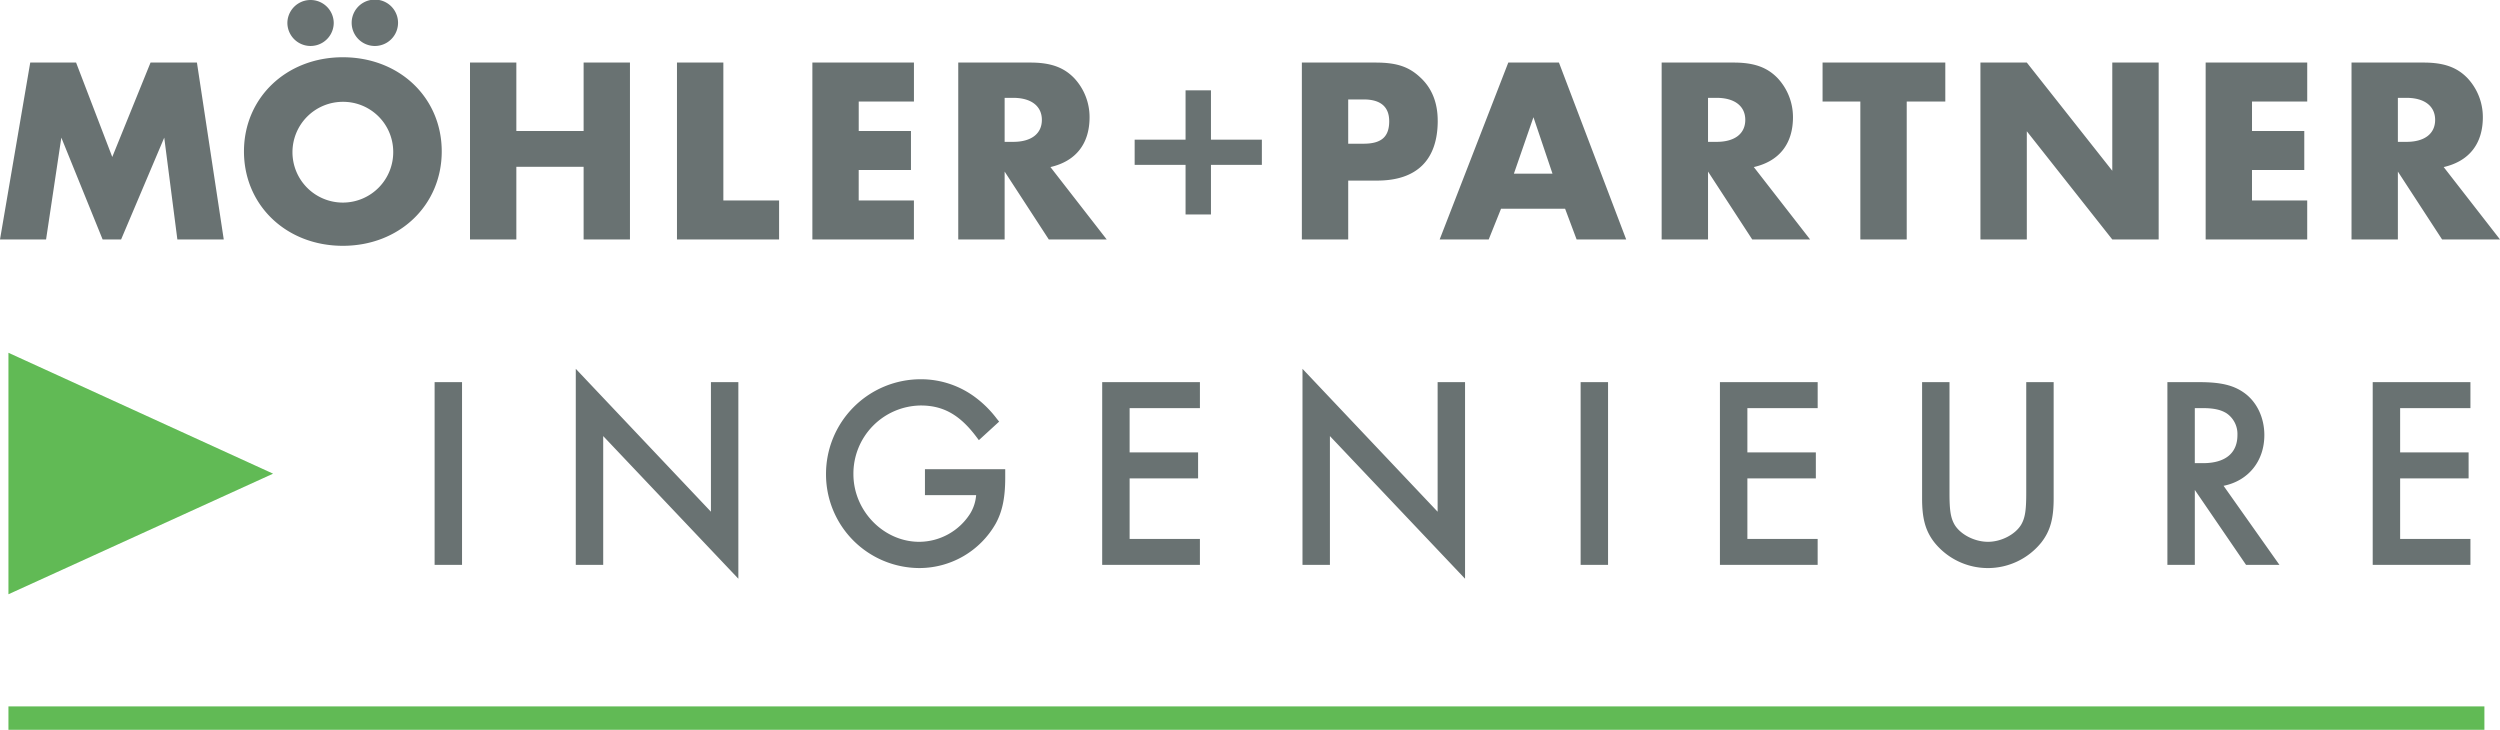
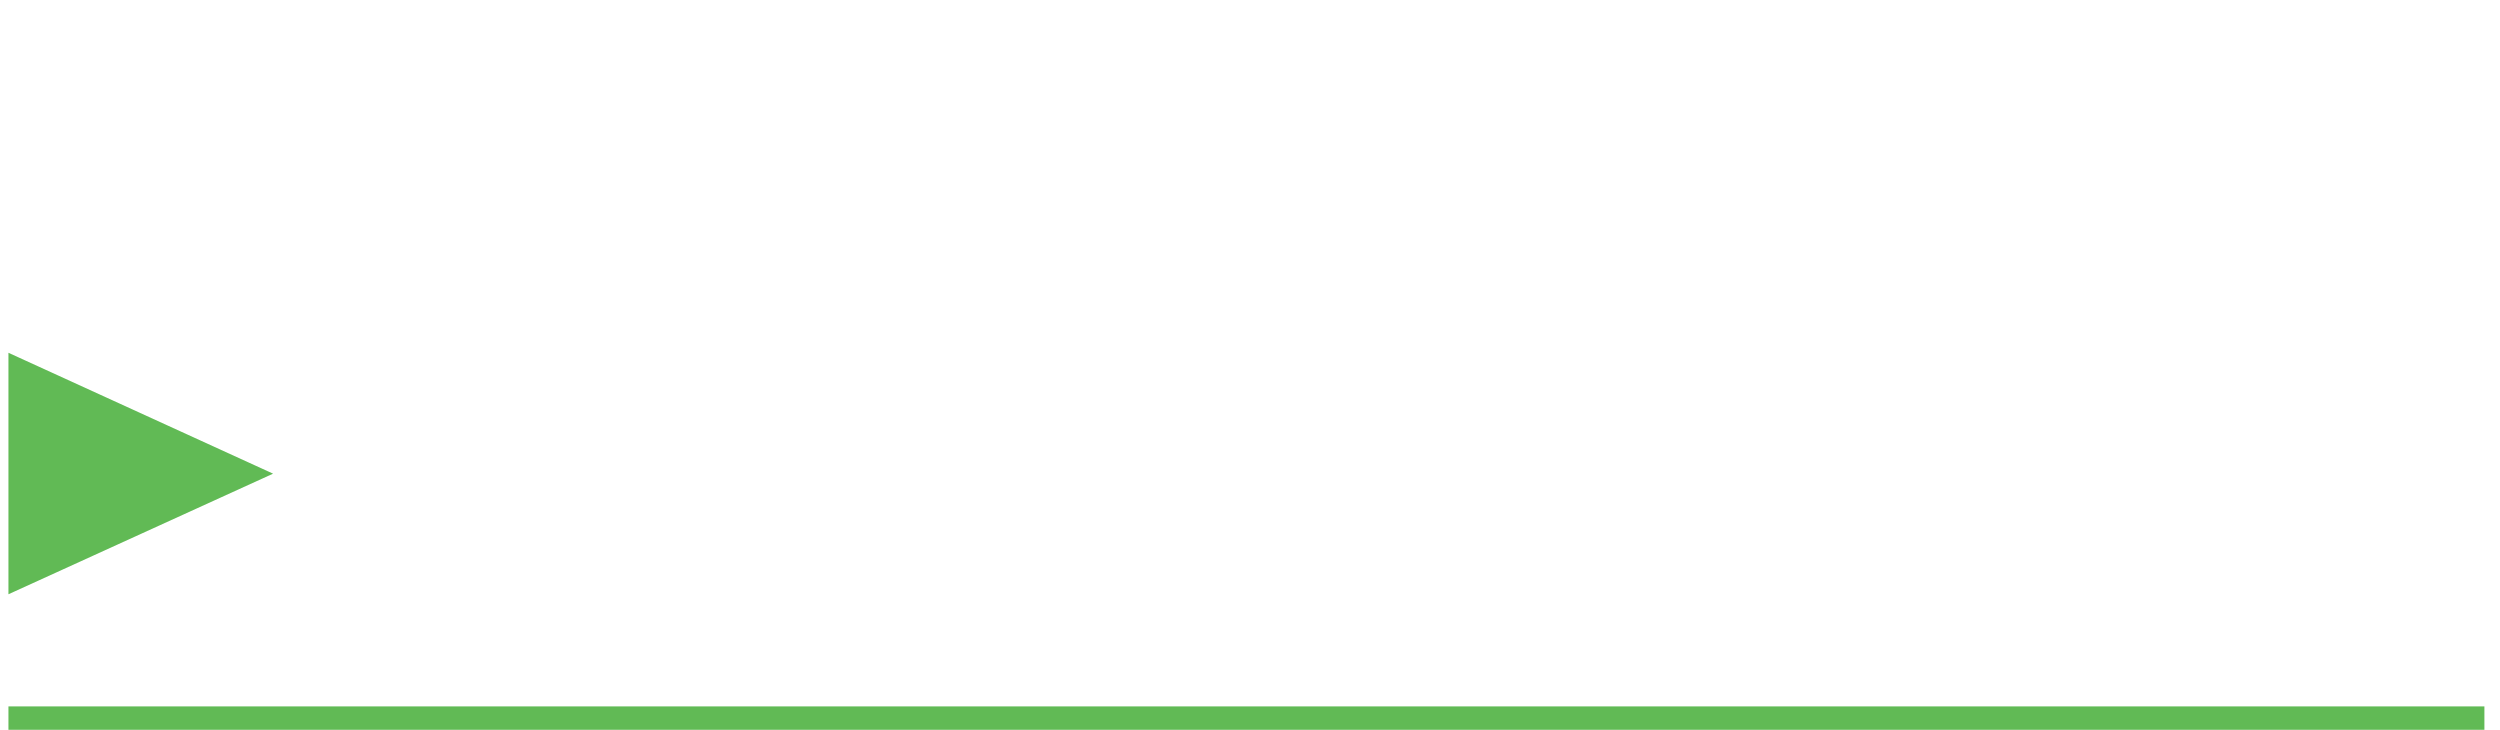
<svg xmlns="http://www.w3.org/2000/svg" id="Gruppe_1" data-name="Gruppe 1" width="792.329" height="231.292" viewBox="0 0 792.329 231.292">
  <path id="Pfad_1" data-name="Pfad 1" d="M2.675,231.292H787.387v-7.409H2.675Zm0-42.954,83.871-38.217L2.675,111.808v76.53Z" fill="#61ba55" />
-   <path id="Pfad_2" data-name="Pfad 2" d="M225.317,162.179l-42.834-45.287v62.141h8.692V138.208l42.833,45.209v-62.3h-8.691v41.066Zm230.308,0L412.8,116.892v62.141h8.692V138.208l42.829,45.209v-62.3h-8.692v41.066Zm-162.479-5.246h16.221a13.1,13.1,0,0,1-1.934,5.913,19.236,19.236,0,0,1-16.087,8.871c-11.313,0-20.871-9.817-20.871-21.438a21.593,21.593,0,0,1,21.363-21.766c7.091,0,12.35,2.958,17.566,9.887l.829,1.1,6.425-5.879-.745-.917a33.852,33.852,0,0,0-6.555-6.591,28.754,28.754,0,0,0-17.6-5.917,30.017,30.017,0,0,0-29.967,30,29.688,29.688,0,0,0,29.471,29.837A27.863,27.863,0,0,0,315.542,166c2.133-3.862,3.046-8.246,3.046-14.641V148.7H293.146v8.233Zm349.033-.587c0,5.5-.383,7.846-1.629,9.979-1.921,3.125-6.333,5.392-10.492,5.392-4.208,0-8.65-2.267-10.554-5.367-1.258-2.158-1.646-4.5-1.646-10V121.113h-8.687v36.9c0,6.384,1.087,10.28,3.879,13.875a21.745,21.745,0,0,0,33.929.017c2.8-3.608,3.888-7.5,3.888-13.892v-36.9h-8.688ZM717.642,137.9c0-5.675-2.488-10.754-6.65-13.579-3.313-2.279-7.342-3.208-13.913-3.208H686.917v57.92h8.691V155.275l16.242,23.758h10.583l-17.712-25.066C712.533,152.4,717.642,146.175,717.642,137.9Zm65.316-8.558v-8.229H751.987v57.92h30.971V170.8H760.679V151.613h21.7v-8.23h-21.7V129.342ZM545.1,179.033h30.971V170.8H553.8V151.613h21.7v-8.23H553.8V129.342h22.279v-8.229H545.1v57.92Zm-195.783,0h30.971V170.8H358.013V151.613h21.7v-8.23h-21.7V129.342h22.279v-8.229H349.321Zm151.633,0h8.692v-57.92h-8.692Zm-363.208,0h8.692v-57.92h-8.692Zm557.862-32.245V129.342h2.38c3.558,0,5.845.491,7.679,1.641a7.93,7.93,0,0,1,3.45,6.917c0,5.729-3.867,8.888-10.88,8.888ZM140,47.988c0-17.063-13.421-29.842-31.346-29.842S77.321,31.008,77.321,47.988c0,17.062,13.417,29.916,31.337,29.916S140,65.05,140,47.988Zm117.463,27.9h32.187V63.538h-17.5V53.875h16.563V41.513H272.158V32.188h17.5V19.829H257.467V75.892Zm-42.913,0h32.367V63.538H229.254V19.829h-14.7V75.892Zm-29.587,0h14.691V19.829H184.967V41.513H163.646V19.829H148.958V75.892h14.688V52.863h21.321V75.892ZM786.892,37.146a18.086,18.086,0,0,0-4.842-12.358c-3.312-3.446-7.479-4.959-13.929-4.959h-22.85V75.892h14.691V54.375l14.013,21.517h18.354L774.483,52.946c8.071-1.85,12.409-7.4,12.409-15.8Zm-87.85,38.746h32.187V63.538h-17.5V53.875H730.3V41.513H713.733V32.188h17.5V19.829H699.042V75.892Zm-29.592,0h14.7V19.829h-14.7V54.121L642.362,19.829h-14.7V75.892h14.7V41.6L669.45,75.892Zm-613.237,0h14.7l-8.5-56.063h-14.7L35.579,49.75,24.113,19.829H9.583L0,75.892H14.6l4.838-32.271L32.525,75.892h5.858L52.054,43.621l4.159,32.271ZM604.3,32.188h12.229V19.829h-38.9V32.188H589.6v43.7h14.7v-43.7ZM350.75,75.892,332.917,52.946c8.071-1.85,12.4-7.4,12.4-15.8a18.089,18.089,0,0,0-4.846-12.358c-3.312-3.446-7.479-4.959-13.929-4.959H303.7V75.892H318.4V54.375l14,21.517Zm222.929,0L555.838,52.946c8.079-1.85,12.412-7.4,12.412-15.8a18.123,18.123,0,0,0-4.842-12.358c-3.316-3.446-7.479-4.959-13.933-4.959H526.629V75.892h14.7V54.375l14.008,21.517ZM455.654,38.242c0-5.717-1.862-10.342-5.516-13.7-3.659-3.446-7.559-4.713-14.188-4.713H412.6V75.892h14.691V57.233h9.171c12.575,0,19.2-6.554,19.2-18.991Zm44.021,37.65h15.717L494.079,19.829H478.025l-21.75,56.063h15.542l3.912-9.746h20.3l3.65,9.746ZM383.792,52.25h16.133V44.271H383.792V28.633h-8.05V44.271H359.608V52.25h16.134V67.963h8.05ZM124.625,47.988a15.968,15.968,0,1,1-15.967-15.717,15.865,15.865,0,0,1,15.967,15.717Zm367.412,7.058H479.8l6.2-17.9ZM440.283,38.408c0,4.959-2.462,7.138-8.15,7.138h-4.846V31.517h4.925c5.355,0,8.071,2.346,8.071,6.891Zm112.85-.42c0,4.366-3.316,6.97-9.095,6.97h-2.713V31.008h2.713C549.729,31.008,553.133,33.613,553.133,37.988Zm-222.933,0c0,4.366-3.317,6.97-9.088,6.97H318.4V31.008h2.716C326.8,31.008,330.2,33.613,330.2,37.988Zm441.571,0c0,4.366-3.313,6.97-9.092,6.97h-2.717V31.008h2.717C768.371,31.008,771.771,33.613,771.771,37.988Zm-666-30.763a7.347,7.347,0,0,0-14.692,0,7.346,7.346,0,0,0,14.692,0Zm20.383,0a7.349,7.349,0,0,0-14.7,0,7.348,7.348,0,0,0,14.7,0Z" fill="#697272" />
</svg>